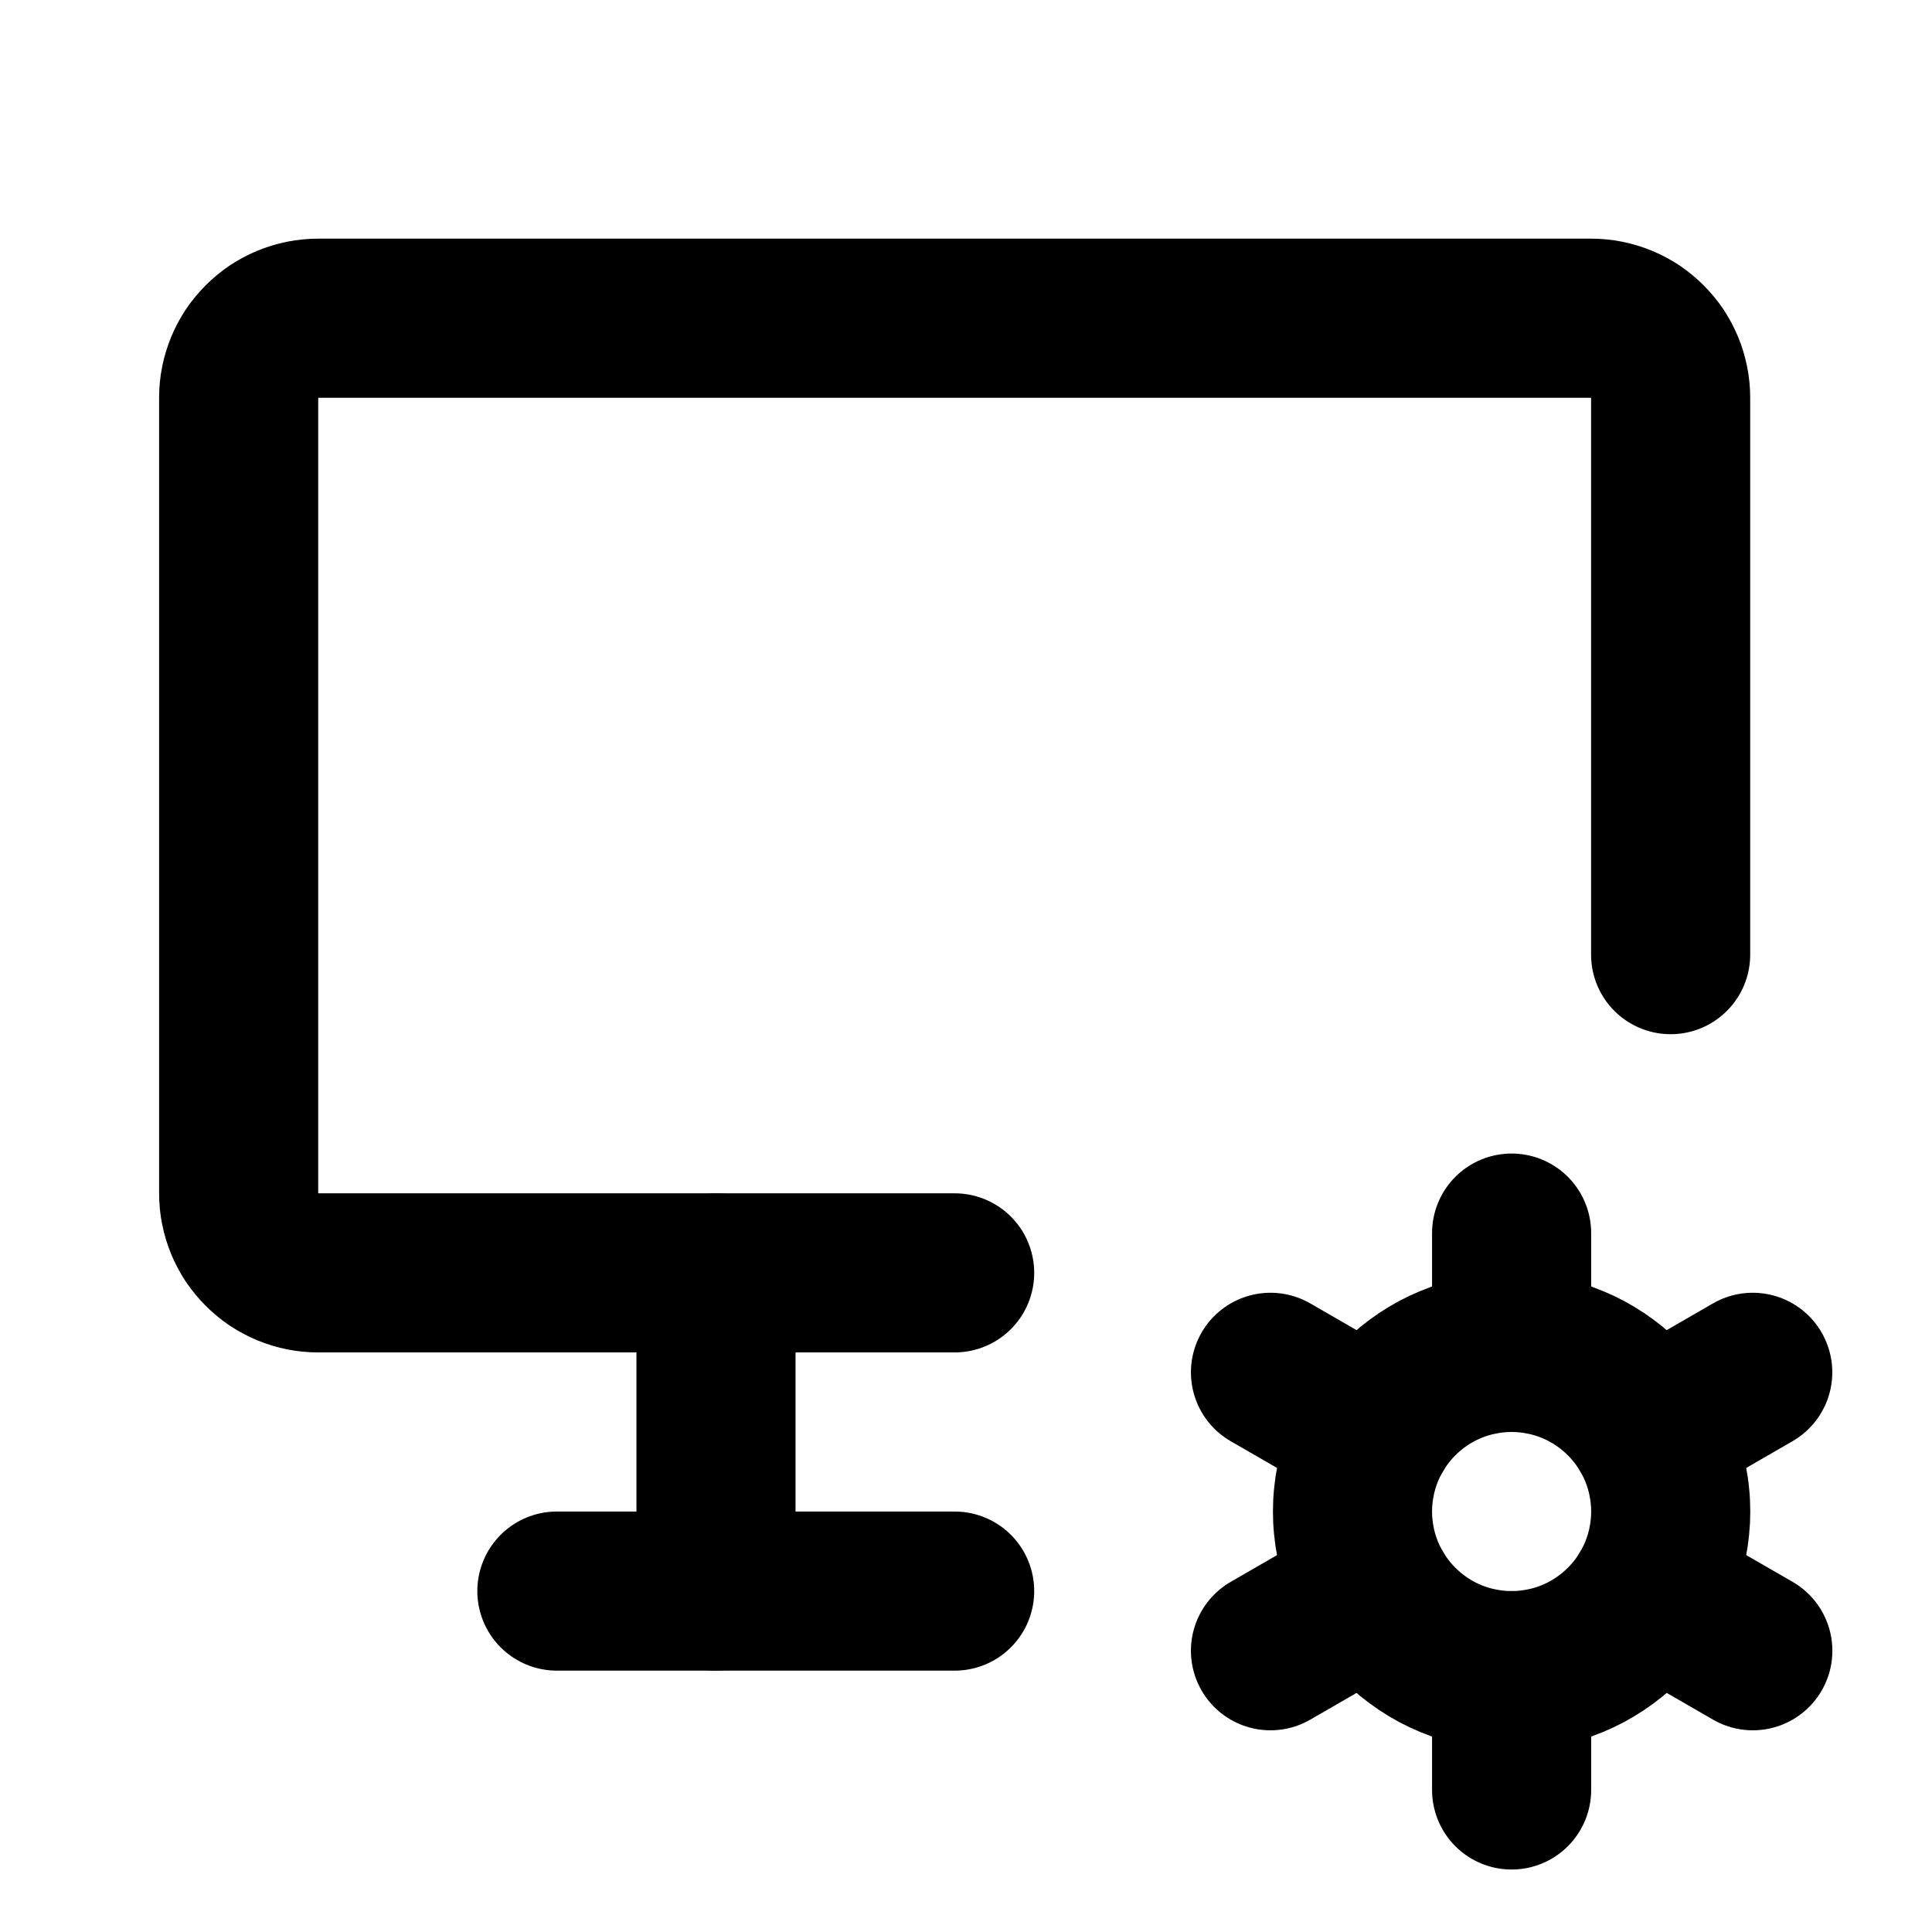
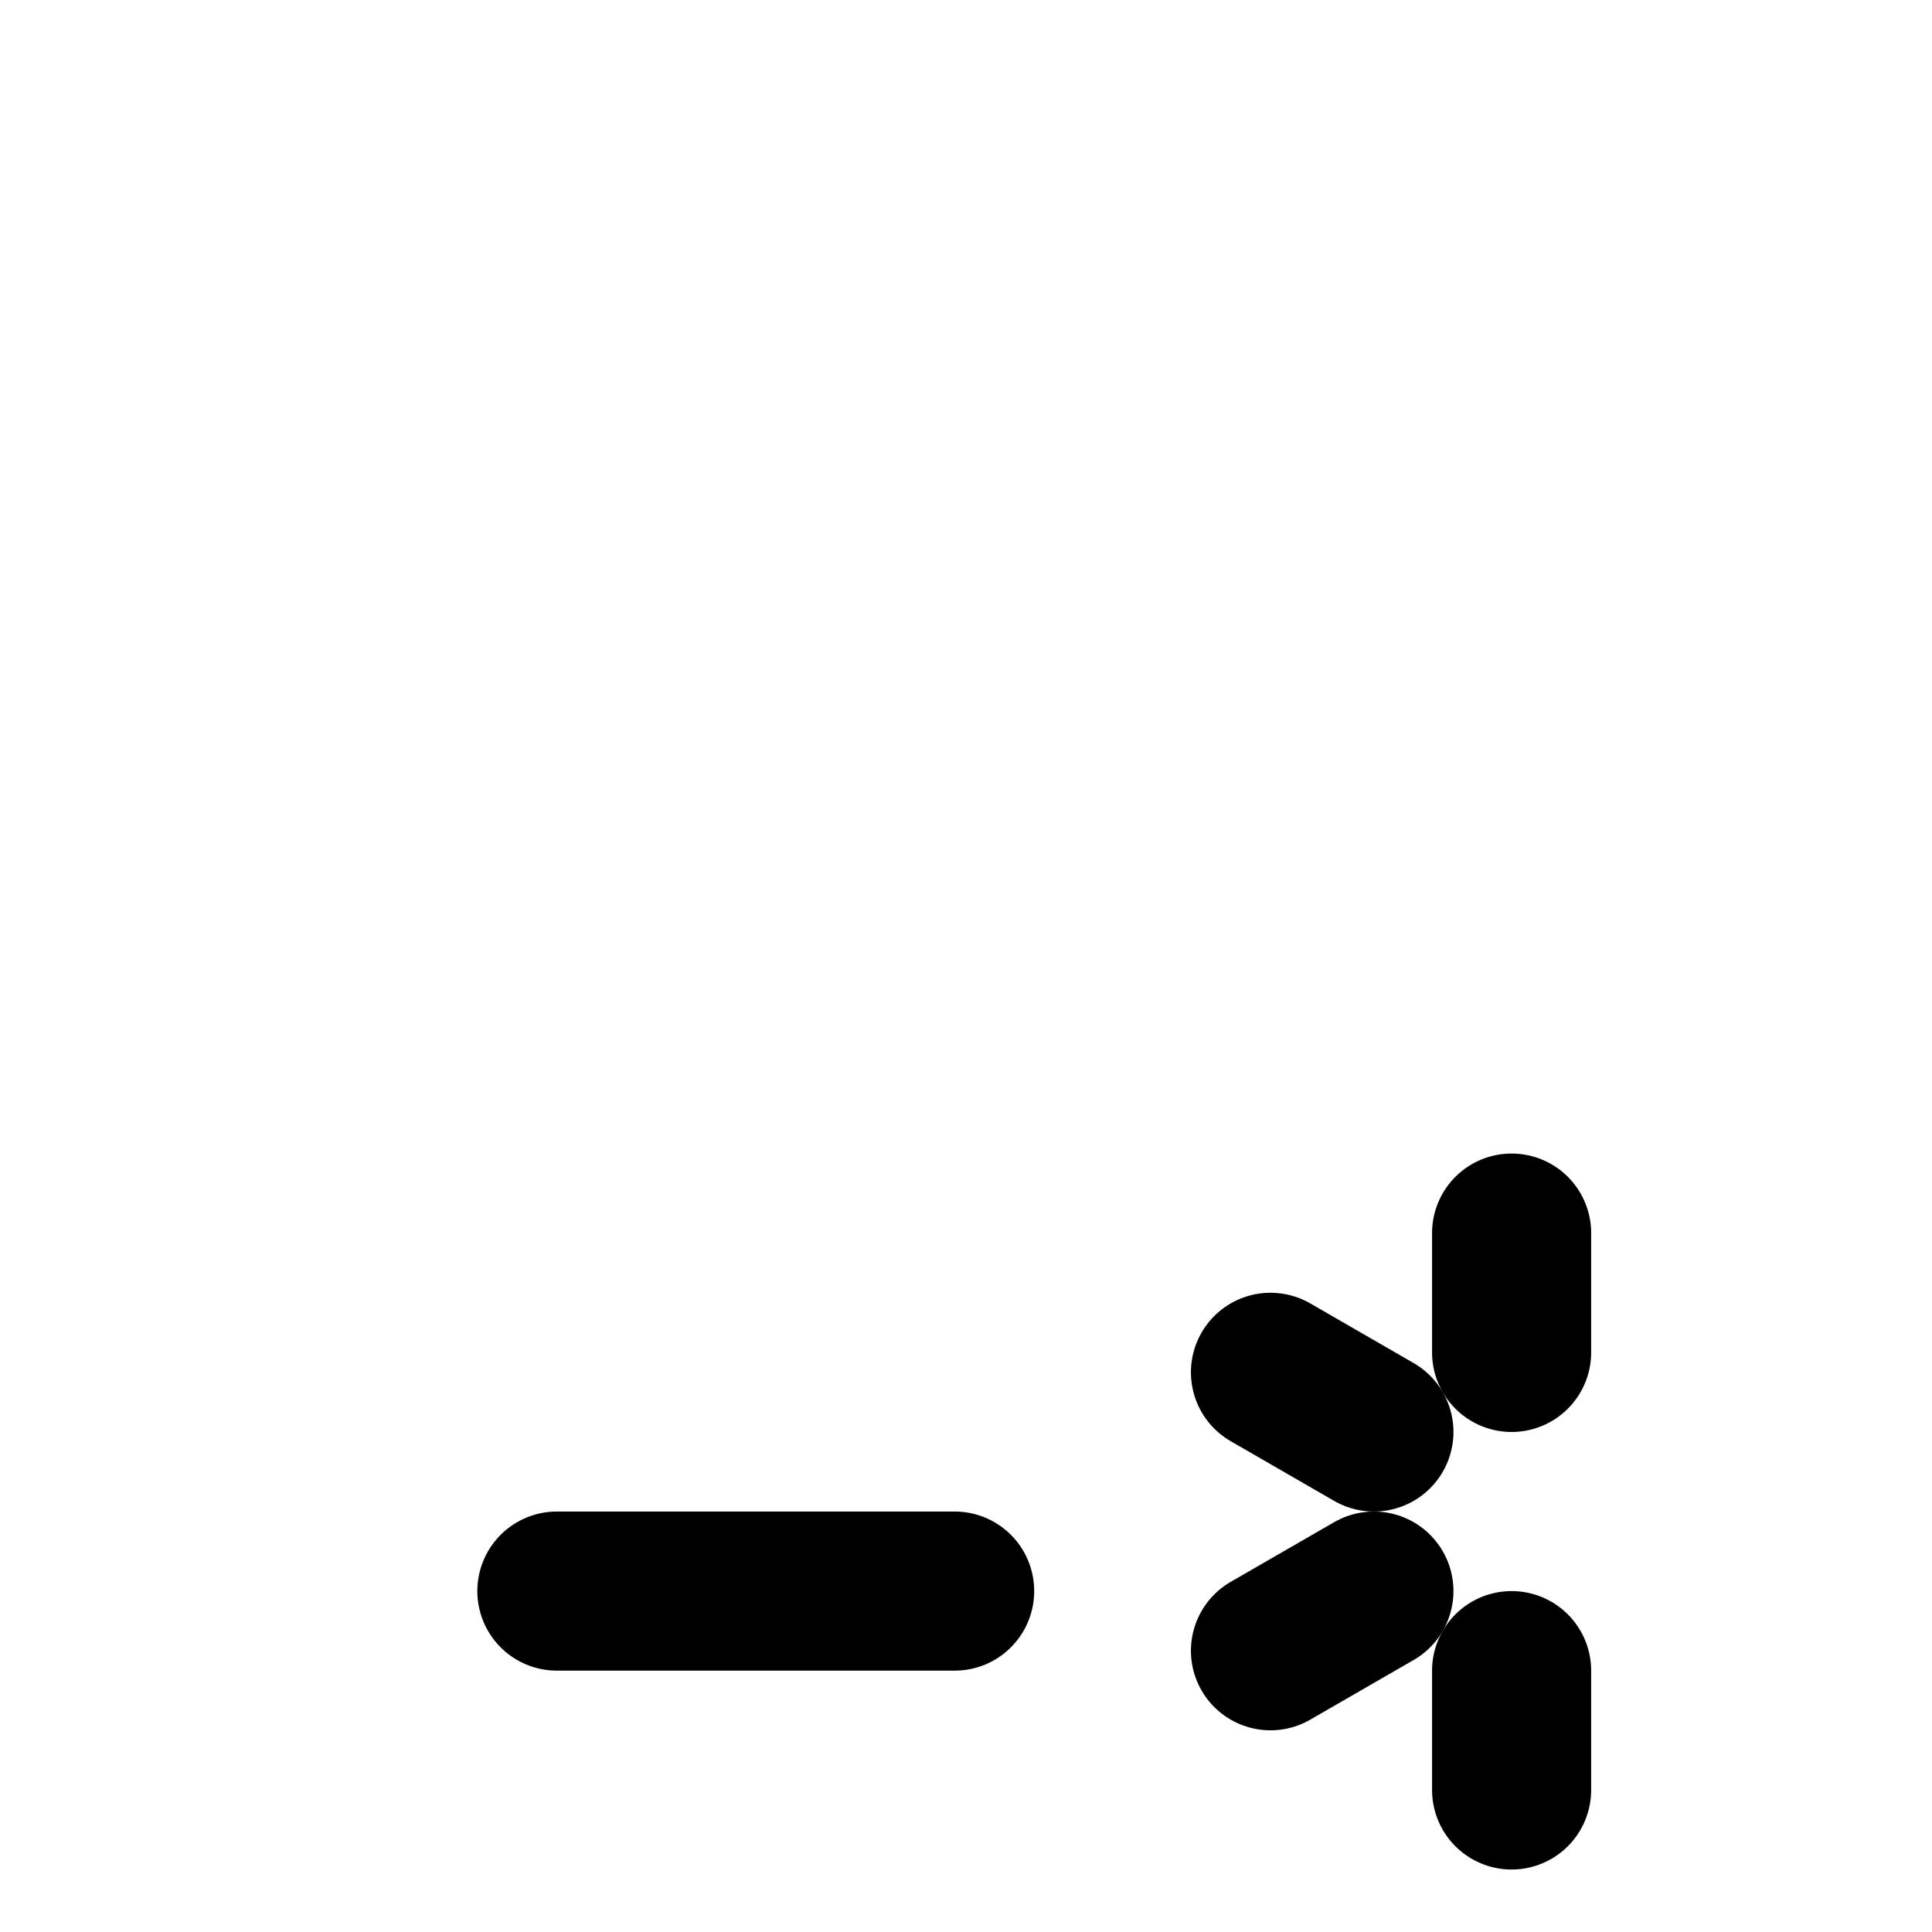
<svg xmlns="http://www.w3.org/2000/svg" width="512" zoomAndPan="magnify" viewBox="0 0 384 384" height="512" preserveAspectRatio="xMidYMid meet" version="1.2">
  <g id="65e809bc5c">
-     <path style="fill:none;stroke-width:2;stroke-linecap:round;stroke-linejoin:round;stroke:#000000;stroke-opacity:1;stroke-miterlimit:4;" d="M 12 16 L 4 16 C 3.934 16 3.869 15.994 3.805 15.981 C 3.741 15.968 3.678 15.949 3.617 15.924 C 3.557 15.899 3.499 15.868 3.444 15.832 C 3.39 15.795 3.339 15.753 3.293 15.707 C 3.247 15.661 3.205 15.61 3.168 15.556 C 3.132 15.501 3.101 15.443 3.076 15.383 C 3.051 15.322 3.032 15.259 3.019 15.195 C 3.006 15.131 3 15.066 3 15 L 3 5 C 3 4.934 3.006 4.869 3.019 4.805 C 3.032 4.741 3.051 4.678 3.076 4.617 C 3.101 4.557 3.132 4.499 3.168 4.444 C 3.205 4.39 3.247 4.339 3.293 4.293 C 3.339 4.247 3.39 4.205 3.444 4.168 C 3.499 4.132 3.557 4.101 3.617 4.076 C 3.678 4.051 3.741 4.032 3.805 4.019 C 3.869 4.006 3.934 4 4 4 L 20 4 C 20.066 4 20.131 4.006 20.195 4.019 C 20.259 4.032 20.322 4.051 20.383 4.076 C 20.443 4.101 20.501 4.132 20.556 4.168 C 20.61 4.205 20.661 4.247 20.707 4.293 C 20.753 4.339 20.795 4.39 20.832 4.444 C 20.868 4.499 20.899 4.557 20.924 4.617 C 20.949 4.678 20.968 4.741 20.981 4.805 C 20.994 4.869 21 4.934 21 5 L 21 12 " transform="matrix(15.812,0,0,15.812,0,0)" />
    <path style="fill:none;stroke-width:2;stroke-linecap:round;stroke-linejoin:round;stroke:#000000;stroke-opacity:1;stroke-miterlimit:4;" d="M 7 20 L 12 20 " transform="matrix(15.812,0,0,15.812,0,0)" />
-     <path style="fill:none;stroke-width:2;stroke-linecap:round;stroke-linejoin:round;stroke:#000000;stroke-opacity:1;stroke-miterlimit:4;" d="M 9 16 L 9 20 " transform="matrix(15.812,0,0,15.812,0,0)" />
-     <path style="fill:none;stroke-width:2;stroke-linecap:round;stroke-linejoin:round;stroke:#000000;stroke-opacity:1;stroke-miterlimit:4;" d="M 17.001 19 C 17.001 19.065 17.004 19.131 17.011 19.196 C 17.017 19.261 17.027 19.326 17.04 19.39 C 17.052 19.455 17.068 19.518 17.087 19.581 C 17.106 19.643 17.128 19.705 17.153 19.765 C 17.178 19.826 17.206 19.885 17.237 19.943 C 17.268 20 17.302 20.057 17.338 20.111 C 17.375 20.166 17.414 20.218 17.455 20.269 C 17.497 20.319 17.541 20.368 17.587 20.414 C 17.633 20.46 17.682 20.504 17.732 20.546 C 17.783 20.587 17.835 20.626 17.89 20.663 C 17.944 20.699 18 20.733 18.058 20.764 C 18.116 20.795 18.175 20.823 18.236 20.848 C 18.296 20.873 18.358 20.895 18.42 20.914 C 18.483 20.933 18.547 20.949 18.611 20.961 C 18.675 20.974 18.74 20.984 18.805 20.99 C 18.87 20.997 18.936 21 19.001 21 C 19.066 21 19.132 20.997 19.197 20.99 C 19.262 20.984 19.327 20.974 19.391 20.961 C 19.456 20.949 19.519 20.933 19.582 20.914 C 19.644 20.895 19.706 20.873 19.766 20.848 C 19.827 20.823 19.886 20.795 19.944 20.764 C 20.001 20.733 20.058 20.699 20.112 20.663 C 20.167 20.626 20.219 20.588 20.27 20.546 C 20.32 20.504 20.369 20.46 20.415 20.414 C 20.461 20.368 20.505 20.319 20.547 20.269 C 20.589 20.218 20.627 20.166 20.664 20.111 C 20.7 20.057 20.734 20 20.765 19.943 C 20.796 19.885 20.824 19.826 20.849 19.765 C 20.874 19.705 20.896 19.643 20.915 19.581 C 20.934 19.518 20.95 19.455 20.962 19.39 C 20.975 19.326 20.985 19.261 20.991 19.196 C 20.998 19.131 21.001 19.065 21.001 19 C 21.001 18.935 20.998 18.869 20.991 18.804 C 20.985 18.739 20.975 18.674 20.962 18.61 C 20.95 18.545 20.934 18.482 20.915 18.419 C 20.896 18.357 20.874 18.295 20.849 18.235 C 20.824 18.174 20.796 18.115 20.765 18.057 C 20.734 18 20.7 17.943 20.664 17.889 C 20.627 17.834 20.589 17.782 20.547 17.731 C 20.505 17.681 20.461 17.632 20.415 17.586 C 20.369 17.54 20.32 17.496 20.27 17.454 C 20.219 17.412 20.167 17.374 20.112 17.337 C 20.058 17.301 20.001 17.267 19.944 17.236 C 19.886 17.205 19.827 17.177 19.766 17.152 C 19.706 17.127 19.644 17.105 19.582 17.086 C 19.519 17.067 19.456 17.051 19.391 17.039 C 19.327 17.026 19.262 17.016 19.197 17.01 C 19.132 17.003 19.066 17 19.001 17 C 18.936 17 18.87 17.003 18.805 17.01 C 18.74 17.016 18.675 17.026 18.611 17.039 C 18.547 17.051 18.483 17.067 18.42 17.086 C 18.358 17.105 18.296 17.127 18.236 17.152 C 18.175 17.177 18.116 17.205 18.058 17.236 C 18 17.267 17.944 17.301 17.89 17.337 C 17.835 17.374 17.783 17.412 17.732 17.454 C 17.682 17.496 17.633 17.54 17.587 17.586 C 17.541 17.632 17.497 17.681 17.455 17.731 C 17.414 17.782 17.375 17.834 17.338 17.889 C 17.302 17.943 17.268 18 17.237 18.057 C 17.206 18.115 17.178 18.174 17.153 18.235 C 17.128 18.295 17.106 18.357 17.087 18.419 C 17.068 18.482 17.052 18.545 17.04 18.61 C 17.027 18.674 17.017 18.739 17.011 18.804 C 17.004 18.869 17.001 18.935 17.001 19 " transform="matrix(15.812,0,0,15.812,0,0)" />
    <path style="fill:none;stroke-width:2;stroke-linecap:round;stroke-linejoin:round;stroke:#000000;stroke-opacity:1;stroke-miterlimit:4;" d="M 19.001 15.5 L 19.001 17 " transform="matrix(15.812,0,0,15.812,0,0)" />
    <path style="fill:none;stroke-width:2;stroke-linecap:round;stroke-linejoin:round;stroke:#000000;stroke-opacity:1;stroke-miterlimit:4;" d="M 19.001 21 L 19.001 22.5 " transform="matrix(15.812,0,0,15.812,0,0)" />
-     <path style="fill:none;stroke-width:2;stroke-linecap:round;stroke-linejoin:round;stroke:#000000;stroke-opacity:1;stroke-miterlimit:4;" d="M 22.032 17.25 L 20.733 18 " transform="matrix(15.812,0,0,15.812,0,0)" />
    <path style="fill:none;stroke-width:2;stroke-linecap:round;stroke-linejoin:round;stroke:#000000;stroke-opacity:1;stroke-miterlimit:4;" d="M 17.27 20 L 15.97 20.75 " transform="matrix(15.812,0,0,15.812,0,0)" />
    <path style="fill:none;stroke-width:2;stroke-linecap:round;stroke-linejoin:round;stroke:#000000;stroke-opacity:1;stroke-miterlimit:4;" d="M 15.97 17.25 L 17.27 18 " transform="matrix(15.812,0,0,15.812,0,0)" />
-     <path style="fill:none;stroke-width:2;stroke-linecap:round;stroke-linejoin:round;stroke:#000000;stroke-opacity:1;stroke-miterlimit:4;" d="M 20.733 20 L 22.033 20.75 " transform="matrix(15.812,0,0,15.812,0,0)" />
  </g>
</svg>